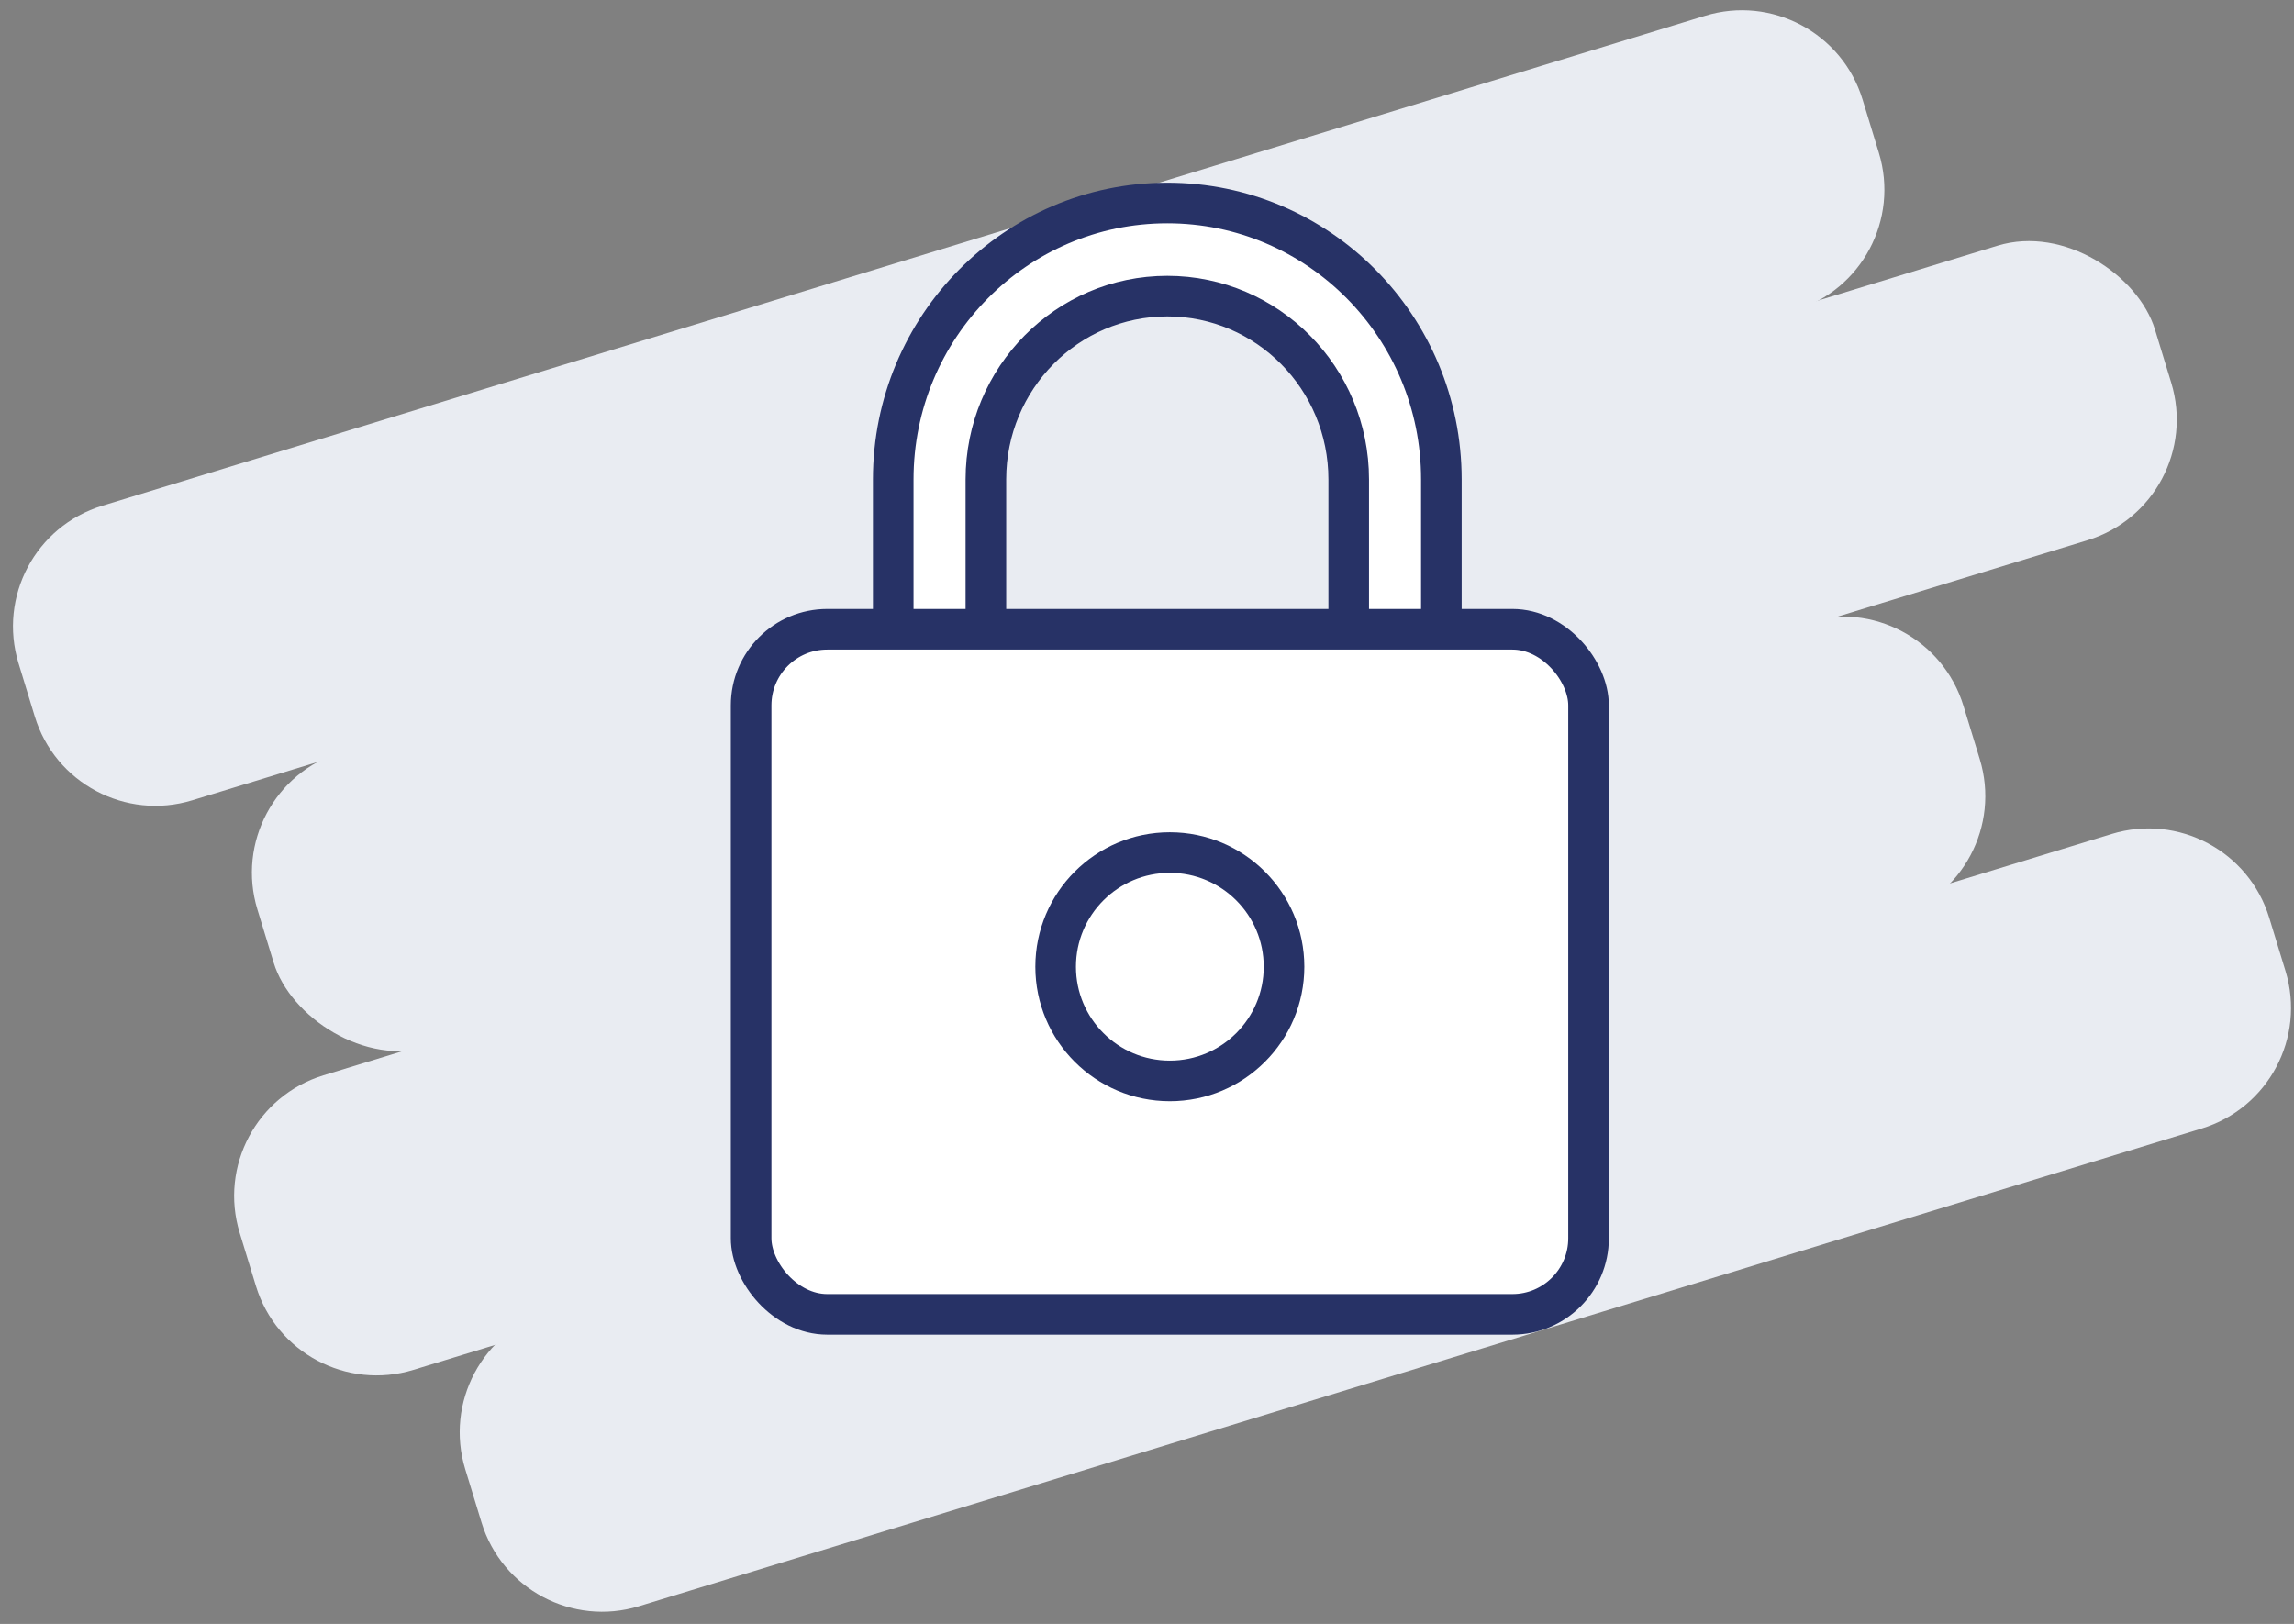
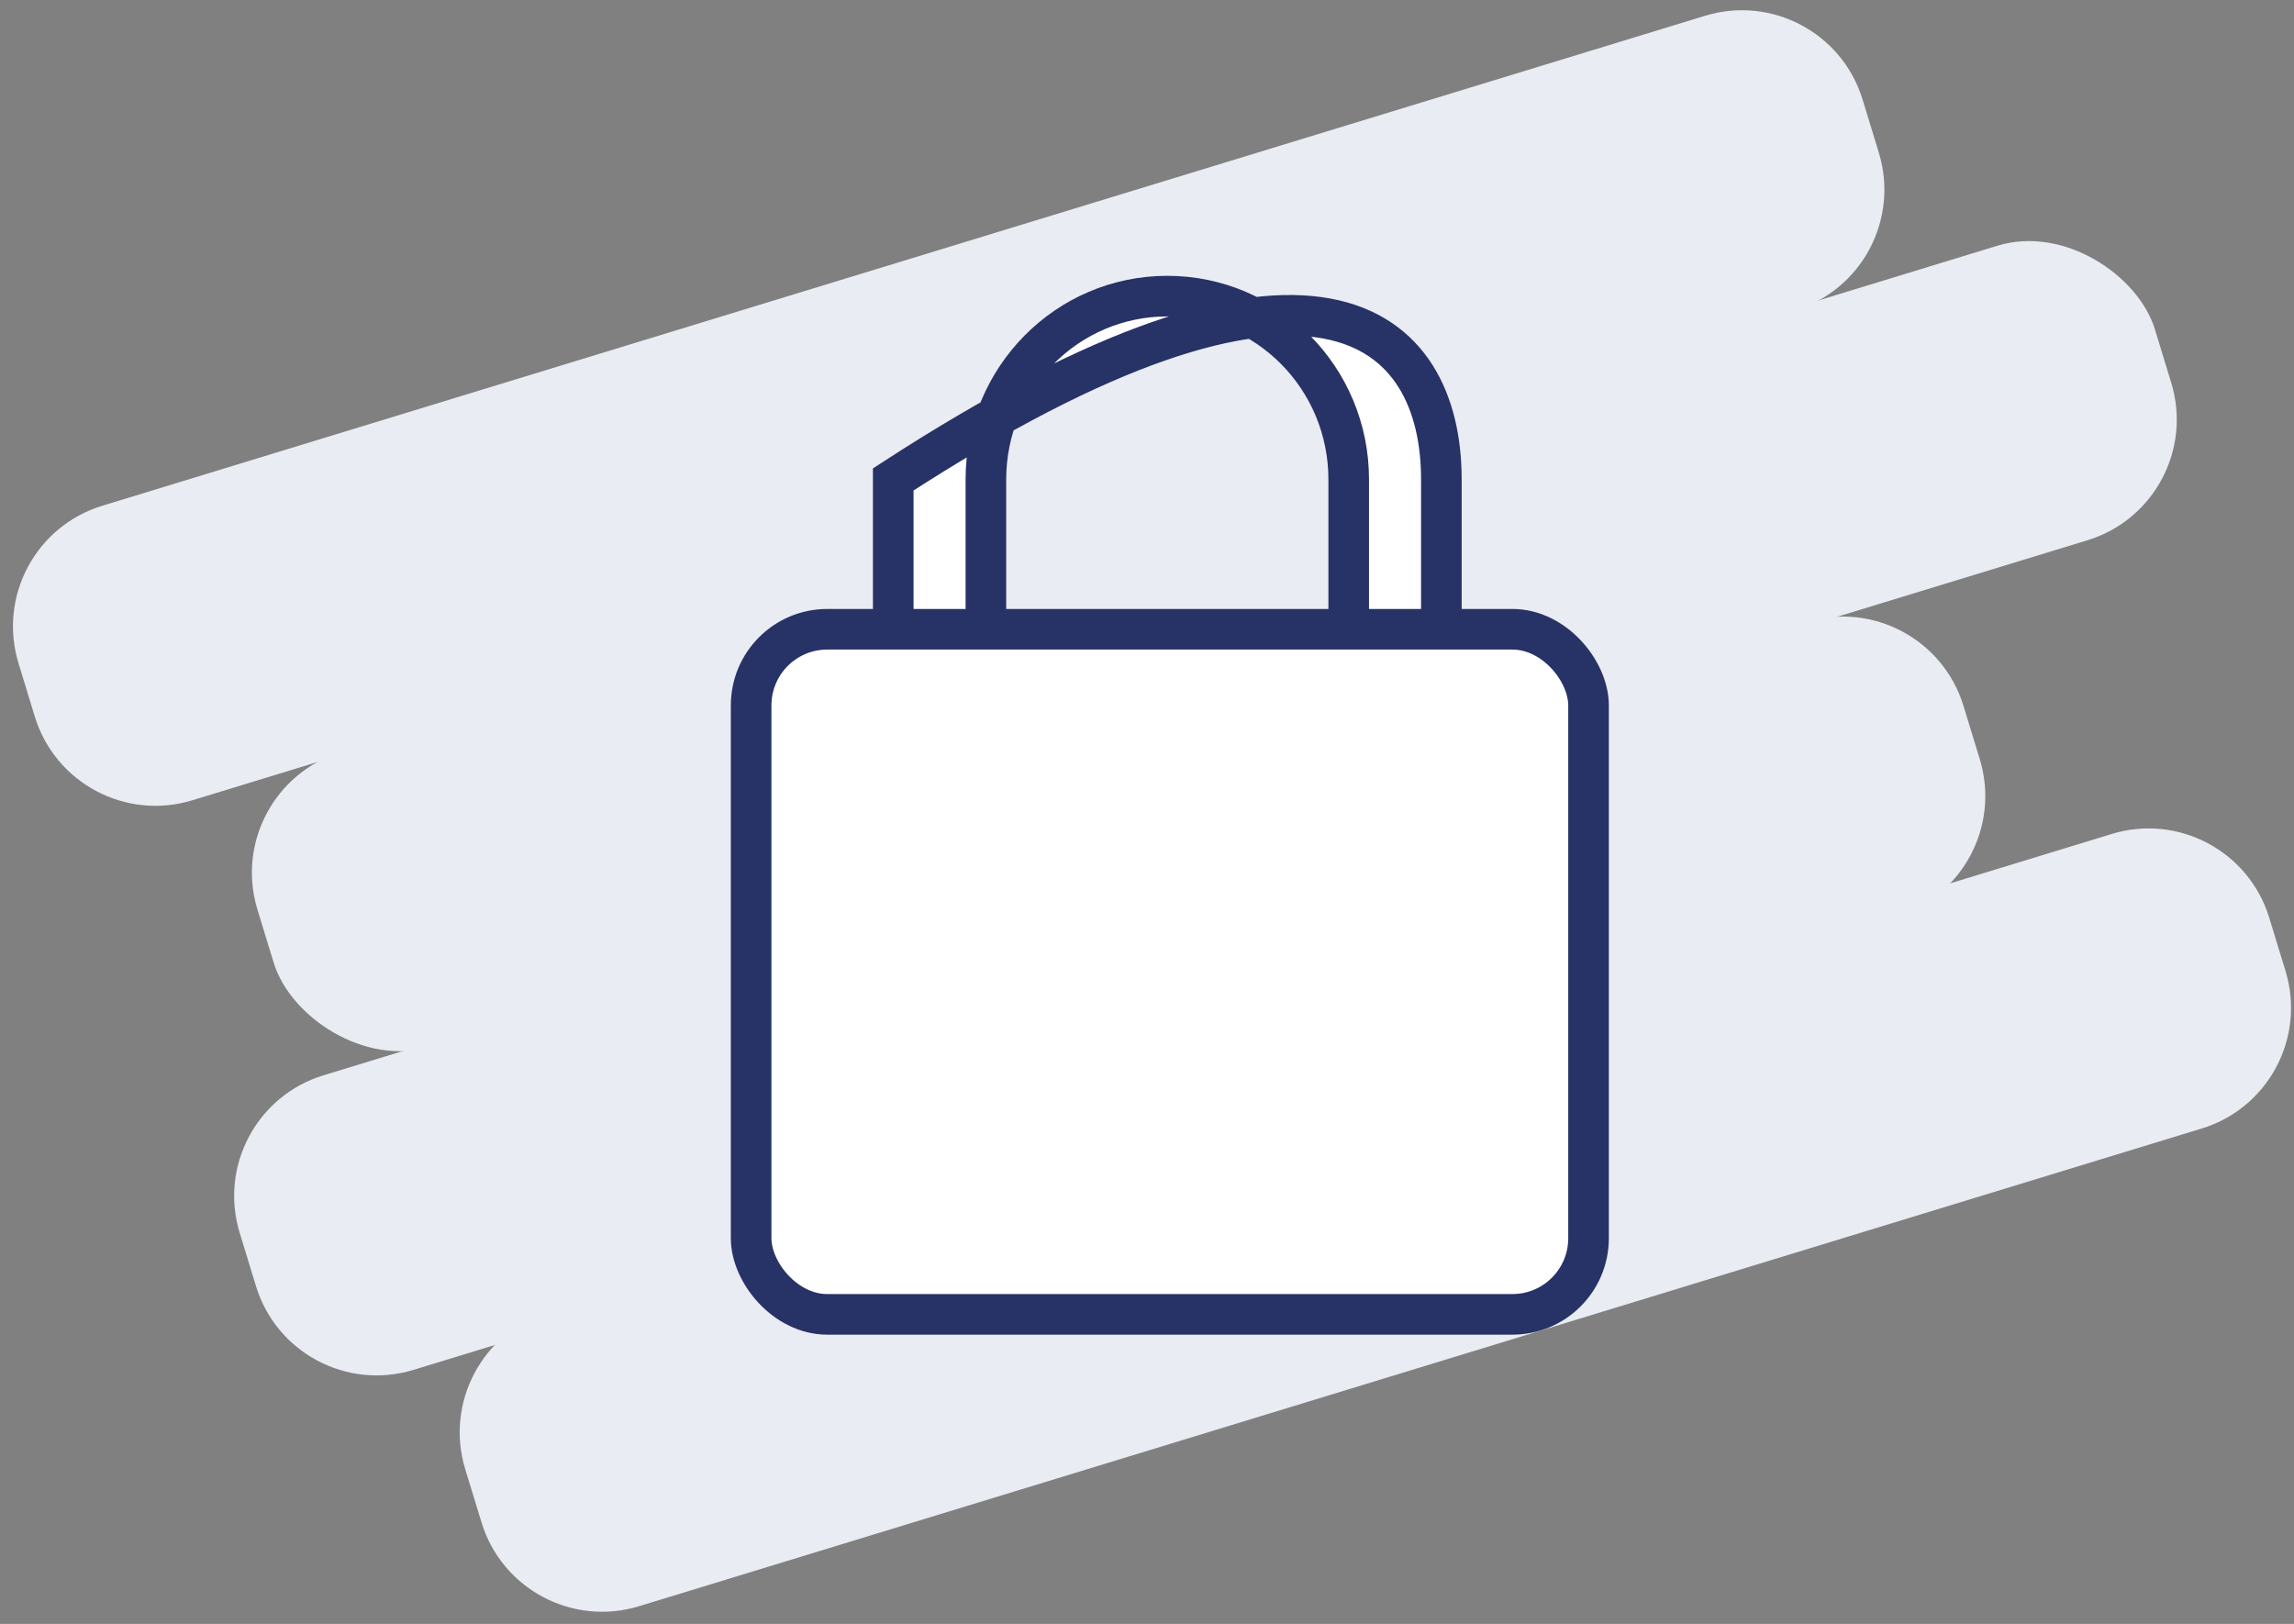
<svg xmlns="http://www.w3.org/2000/svg" width="113px" height="80px" viewBox="0 0 113 80" version="1.1">
  <rect x="0" y="0" width="113" height="80" fill="#808080" stroke="none" />
  <title>lock-safe</title>
  <desc>Created with Sketch.</desc>
  <g id="SPECS" stroke="none" stroke-width="1" fill="none" fill-rule="evenodd">
    <g id="Apply-Default" transform="translate(-1116, -951)">
      <g id="Sidebar" transform="translate(1014, 459)">
        <g id="3-SECURE" transform="translate(26, 487)">
          <g id="lock-safe" transform="translate(74, 0)">
            <g id="pill-bg-copy" transform="translate(60, 45) rotate(-17) translate(-60, -45) translate(7, 15)" fill="#E9ECF2" fill-rule="nonzero">
              <path d="M6.762,0.09 L89.321,0.09 C92.753,0.09 95.535,2.872 95.535,6.304 L95.535,9.048 C95.535,12.48 92.753,15.262 89.321,15.262 L6.762,15.262 C3.33,15.262 0.548,12.48 0.548,9.048 L0.548,6.304 C0.548,2.872 3.33,0.09 6.762,0.09 Z" id="Rectangle-5" />
              <path d="M8.977,30.108 L85.341,30.108 C88.773,30.108 91.555,32.89 91.555,36.322 L91.555,39.067 C91.555,42.499 88.773,45.281 85.341,45.281 L8.977,45.281 C5.545,45.281 2.763,42.499 2.763,39.067 L2.763,36.322 C2.763,32.89 5.545,30.108 8.977,30.108 Z" id="Rectangle-5-Copy-3" />
              <path d="M16.198,44.492 L96.692,44.492 C100.124,44.492 102.906,47.274 102.906,50.706 L102.906,53.45 C102.906,56.882 100.124,59.664 96.692,59.664 L16.198,59.664 C12.766,59.664 9.984,56.882 9.984,53.45 L9.984,50.706 C9.984,47.274 12.766,44.492 16.198,44.492 Z" id="Rectangle-5-Copy-4" />
              <rect id="Rectangle-5-Copy-2" x="8.256" y="15.133" width="97.74" height="15.172" rx="6.214" />
            </g>
            <g id="lock-6" transform="translate(39, 13)">
-               <path d="M11.564,23.706 C11.564,24.971 10.545,26 9.282,26 C8.02,26 7,24.971 7,23.706 L7,15.618 C7,8.099 13.042,2 20.5,2 C27.958,2 34,8.099 34,15.618 L34,23.706 C34,24.971 32.98,26 31.718,26 C30.455,26 29.436,24.971 29.436,23.706 L29.436,15.618 C29.436,10.629 25.433,6.588 20.5,6.588 C15.567,6.588 11.564,10.629 11.564,15.618 L11.564,23.706 Z" id="Shape" stroke="#273266" stroke-width="2" fill="#FFFFFF" fill-rule="nonzero" />
+               <path d="M11.564,23.706 C11.564,24.971 10.545,26 9.282,26 C8.02,26 7,24.971 7,23.706 L7,15.618 C27.958,2 34,8.099 34,15.618 L34,23.706 C34,24.971 32.98,26 31.718,26 C30.455,26 29.436,24.971 29.436,23.706 L29.436,15.618 C29.436,10.629 25.433,6.588 20.5,6.588 C15.567,6.588 11.564,10.629 11.564,15.618 L11.564,23.706 Z" id="Shape" stroke="#273266" stroke-width="2" fill="#FFFFFF" fill-rule="nonzero" />
              <rect id="Rectangle-path" fill="#FFFFFF" x="0" y="23" width="41.25" height="33.75" rx="3.75" />
              <rect id="Rectangle-path-Copy" stroke="#273266" stroke-width="2" stroke-linecap="round" stroke-linejoin="round" x="0" y="23" width="41.25" height="33.75" rx="3.75" />
-               <circle id="Oval" stroke="#273266" stroke-width="2" stroke-linecap="round" stroke-linejoin="round" cx="20.625" cy="39.625" r="5.625" />
            </g>
          </g>
        </g>
      </g>
    </g>
  </g>
</svg>